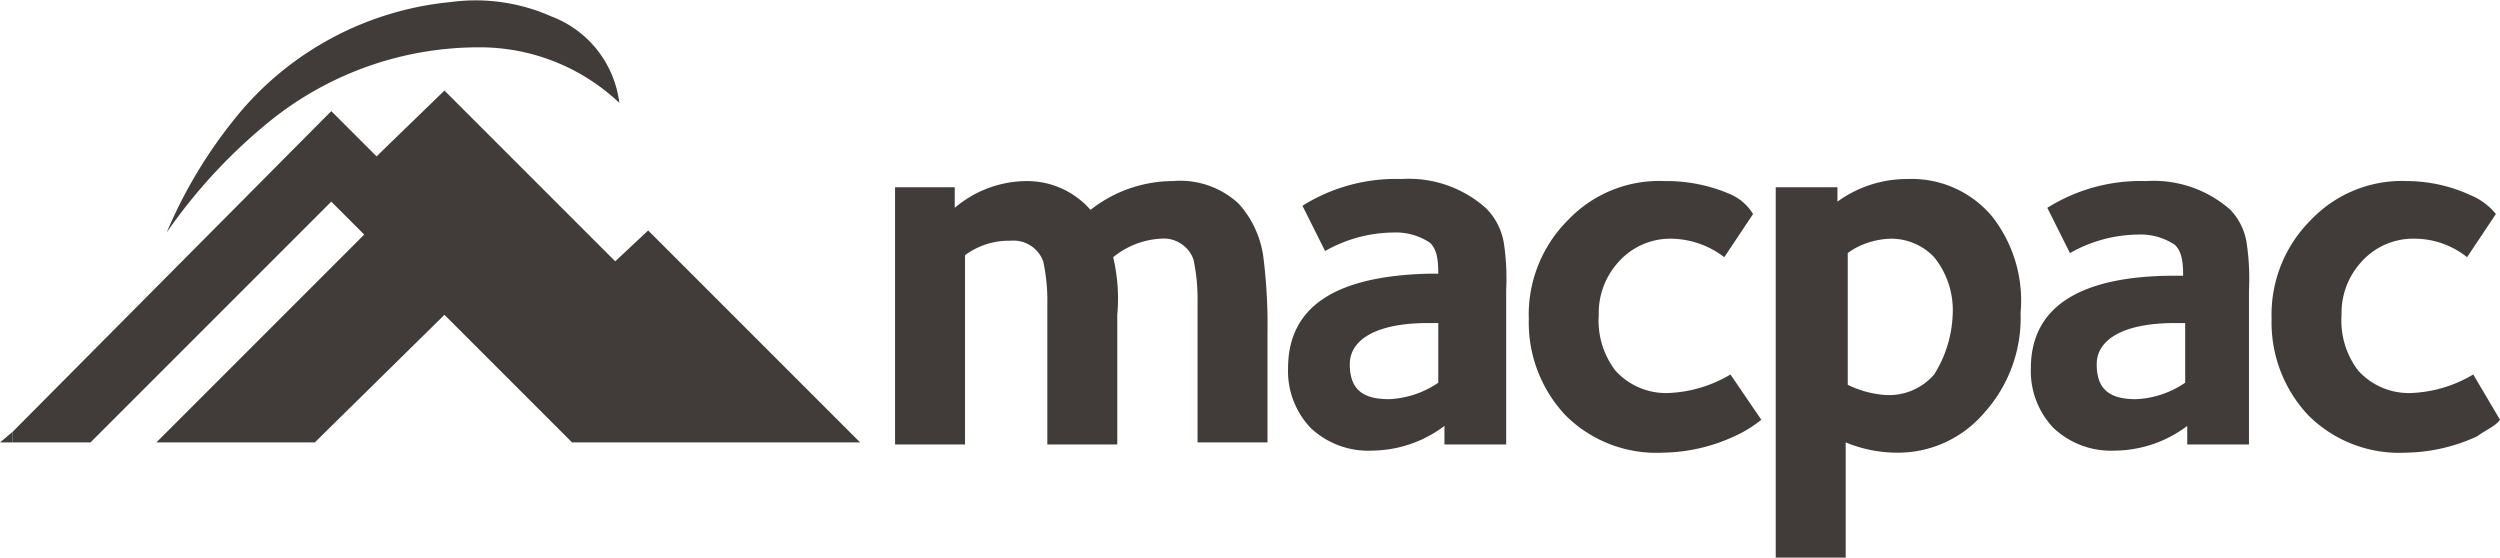
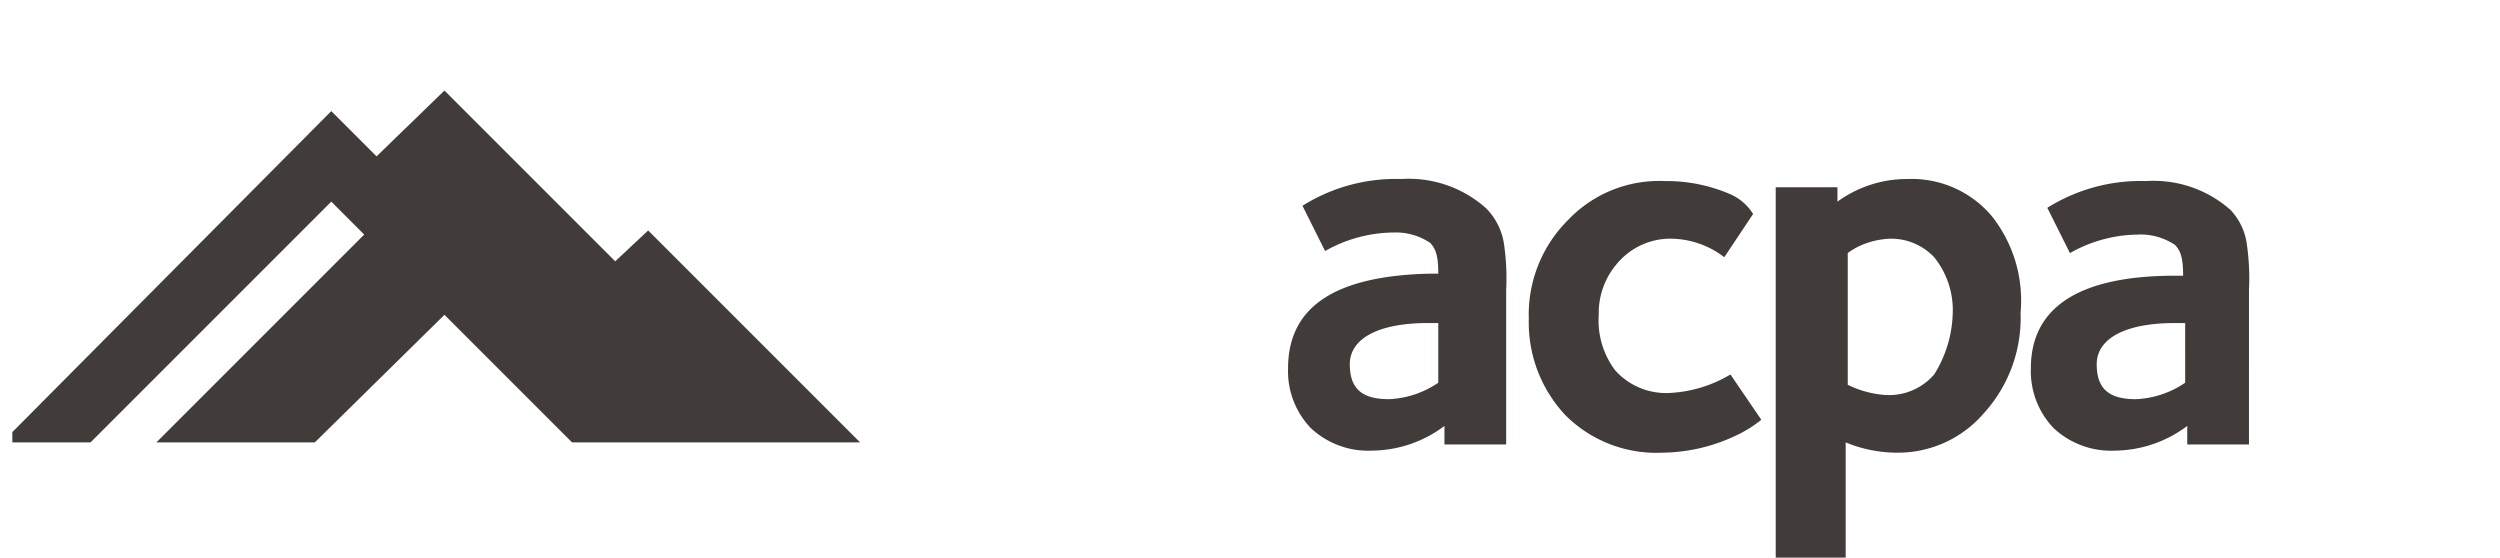
<svg xmlns="http://www.w3.org/2000/svg" id="レイヤー_1" data-name="レイヤー 1" viewBox="0 0 121.5 27.1">
  <defs>
    <style>.cls-1{fill:#413b39;}</style>
  </defs>
  <title>logo_footer_macpac</title>
  <g id="レイヤー_3" data-name="レイヤー 3">
-     <polygon class="cls-1" points="0 21.5 0.6 21.5 0.6 21 0 21.5" />
    <polygon class="cls-1" points="16.1 9.8 17.7 11.4 7.6 21.5 15.3 21.5 21.6 15.3 27.8 21.5 41.8 21.5 31.5 11.2 29.9 12.7 21.6 4.4 18.3 7.6 16.1 5.4 0.6 21 0.6 21.5 4.4 21.5 16.1 9.8" />
-     <path class="cls-1" d="M26.8.8A9.06,9.06,0,0,0,21.9.1,15.34,15.34,0,0,0,11.8,5.3a23.08,23.08,0,0,0-3.7,6,26.05,26.05,0,0,1,5-5.4A16.17,16.17,0,0,1,23.2,2.3,9.87,9.87,0,0,1,30.1,5,5.17,5.17,0,0,0,26.8.8Z" />
-     <path class="cls-1" d="M60.2,9.9A4.17,4.17,0,0,0,57,8.8a6.49,6.49,0,0,0-4,1.4,4.1,4.1,0,0,0-3.1-1.4,5.44,5.44,0,0,0-3.5,1.3v-1H43.5V21.6h3.4V12.4a3.6,3.6,0,0,1,2.2-.7,1.54,1.54,0,0,1,1.6,1,9.1,9.1,0,0,1,.2,2.1v6.8h3.4V15.3a8.72,8.72,0,0,0-.2-2.8,4,4,0,0,1,2.3-.9,1.54,1.54,0,0,1,1.6,1,9.1,9.1,0,0,1,.2,2.1v6.8h3.4V16.2a26.21,26.21,0,0,0-.2-3.7A4.82,4.82,0,0,0,60.2,9.9Z" />
    <path class="cls-1" d="M62.6,17.9a4,4,0,0,0,1.1,2.9,4.08,4.08,0,0,0,3,1.1,5.92,5.92,0,0,0,3.5-1.2v.9h3V14.1a11.62,11.62,0,0,0-.1-2.2,3.1,3.1,0,0,0-.9-1.8,5.64,5.64,0,0,0-4.1-1.4A8.53,8.53,0,0,0,63.3,10l1.1,2.2a6.84,6.84,0,0,1,3.3-.9,3,3,0,0,1,1.8.5c.3.3.4.7.4,1.5h-.4C64.9,13.4,62.6,14.9,62.6,17.9Zm7.3.7a4.58,4.58,0,0,1-2.4.8c-1.3,0-1.9-.5-1.9-1.7s1.3-2,3.8-2h.5Z" />
-     <path class="cls-1" d="M84.1,18.2a6.37,6.37,0,0,1-3,.9A3.31,3.31,0,0,1,78.5,18a4,4,0,0,1-.8-2.7,3.66,3.66,0,0,1,.9-2.5,3.37,3.37,0,0,1,2.6-1.2,4.32,4.32,0,0,1,2.6.9l1.4-2.1a2.47,2.47,0,0,0-1.2-1,7.79,7.79,0,0,0-3.1-.6,6.11,6.11,0,0,0-4.7,1.9,6.48,6.48,0,0,0-1.9,4.8,6.57,6.57,0,0,0,1.8,4.7A6.25,6.25,0,0,0,80.8,22a8.53,8.53,0,0,0,3.5-.8,6,6,0,0,0,1.3-.8Z" />
+     <path class="cls-1" d="M84.1,18.2a6.37,6.37,0,0,1-3,.9A3.31,3.31,0,0,1,78.5,18a4,4,0,0,1-.8-2.7,3.66,3.66,0,0,1,.9-2.5,3.37,3.37,0,0,1,2.6-1.2,4.32,4.32,0,0,1,2.6.9l1.4-2.1a2.47,2.47,0,0,0-1.2-1,7.79,7.79,0,0,0-3.1-.6,6.11,6.11,0,0,0-4.7,1.9,6.48,6.48,0,0,0-1.9,4.8,6.57,6.57,0,0,0,1.8,4.7A6.25,6.25,0,0,0,80.8,22a8.53,8.53,0,0,0,3.5-.8,6,6,0,0,0,1.3-.8" />
    <path class="cls-1" d="M96.8,10.5a5.1,5.1,0,0,0-4.1-1.8,5.75,5.75,0,0,0-3.4,1.1V9.1h-3v18h3.4V21.5a6.55,6.55,0,0,0,2.5.5,5.5,5.5,0,0,0,4.2-1.9,6.89,6.89,0,0,0,1.8-4.9A6.61,6.61,0,0,0,96.8,10.5ZM94,18.2a2.9,2.9,0,0,1-2.3,1,4.89,4.89,0,0,1-1.9-.5V12.3a3.22,3.22,0,0,1,.7-.4,3.93,3.93,0,0,1,1.4-.3,2.88,2.88,0,0,1,2.1.9,4.1,4.1,0,0,1,.9,2.8A5.85,5.85,0,0,1,94,18.2Z" />
    <path class="cls-1" d="M108.4,10.2a5.64,5.64,0,0,0-4.1-1.4,8.53,8.53,0,0,0-4.8,1.3l1.1,2.2a6.84,6.84,0,0,1,3.3-.9,3,3,0,0,1,1.8.5c.3.3.4.7.4,1.5h-.4c-4.6,0-7,1.5-7,4.5a4,4,0,0,0,1.1,2.9,4.08,4.08,0,0,0,3,1.1,5.92,5.92,0,0,0,3.5-1.2v.9h3V14.1a11.62,11.62,0,0,0-.1-2.2A3,3,0,0,0,108.4,10.2Zm-2.2,8.4a4.58,4.58,0,0,1-2.4.8c-1.3,0-1.9-.5-1.9-1.7s1.3-2,3.8-2h.5Z" />
-     <path class="cls-1" d="M121.5,20.4l-1.3-2.2a6.37,6.37,0,0,1-3,.9,3.31,3.31,0,0,1-2.6-1.1,4,4,0,0,1-.8-2.7,3.66,3.66,0,0,1,.9-2.5,3.37,3.37,0,0,1,2.6-1.2,4.11,4.11,0,0,1,2.6.9l1.4-2.1a3.09,3.09,0,0,0-1.2-.9,7.45,7.45,0,0,0-3.1-.7,6.11,6.11,0,0,0-4.7,1.9,6.48,6.48,0,0,0-1.9,4.8,6.57,6.57,0,0,0,1.8,4.7,6.25,6.25,0,0,0,4.7,1.8,8.53,8.53,0,0,0,3.5-.8C120.8,20.9,121.3,20.7,121.5,20.4Z" />
  </g>
</svg>